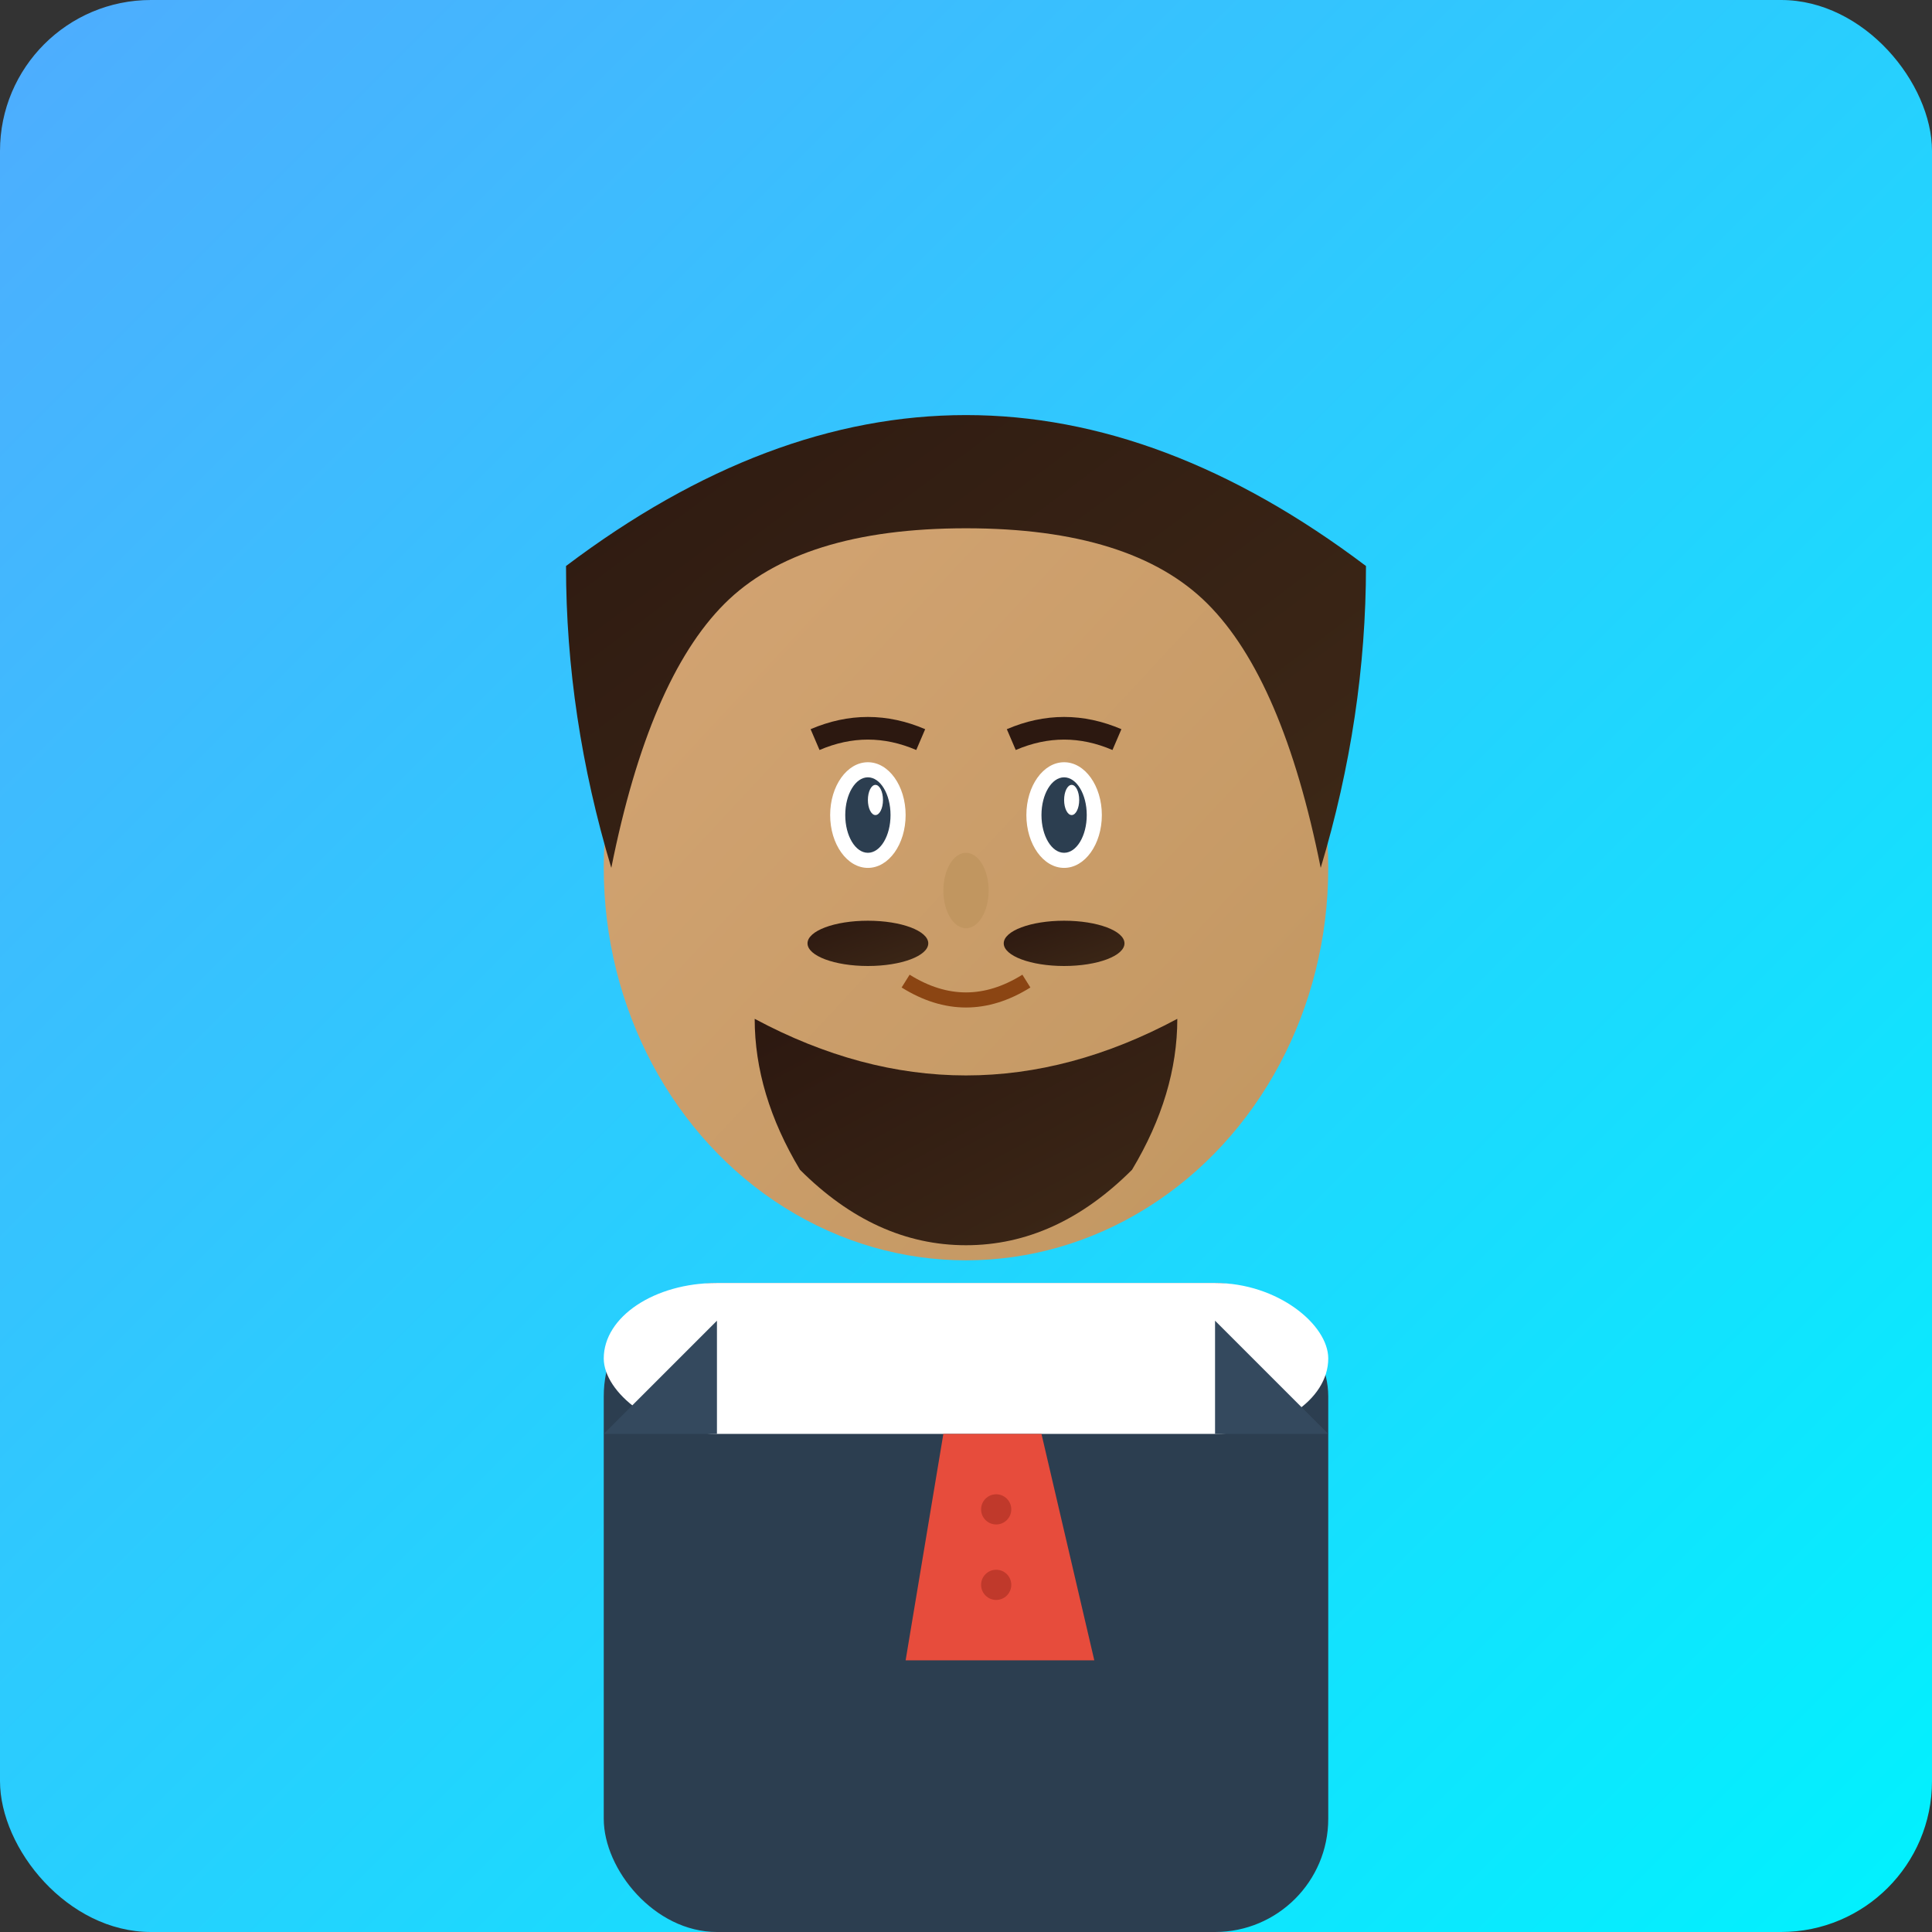
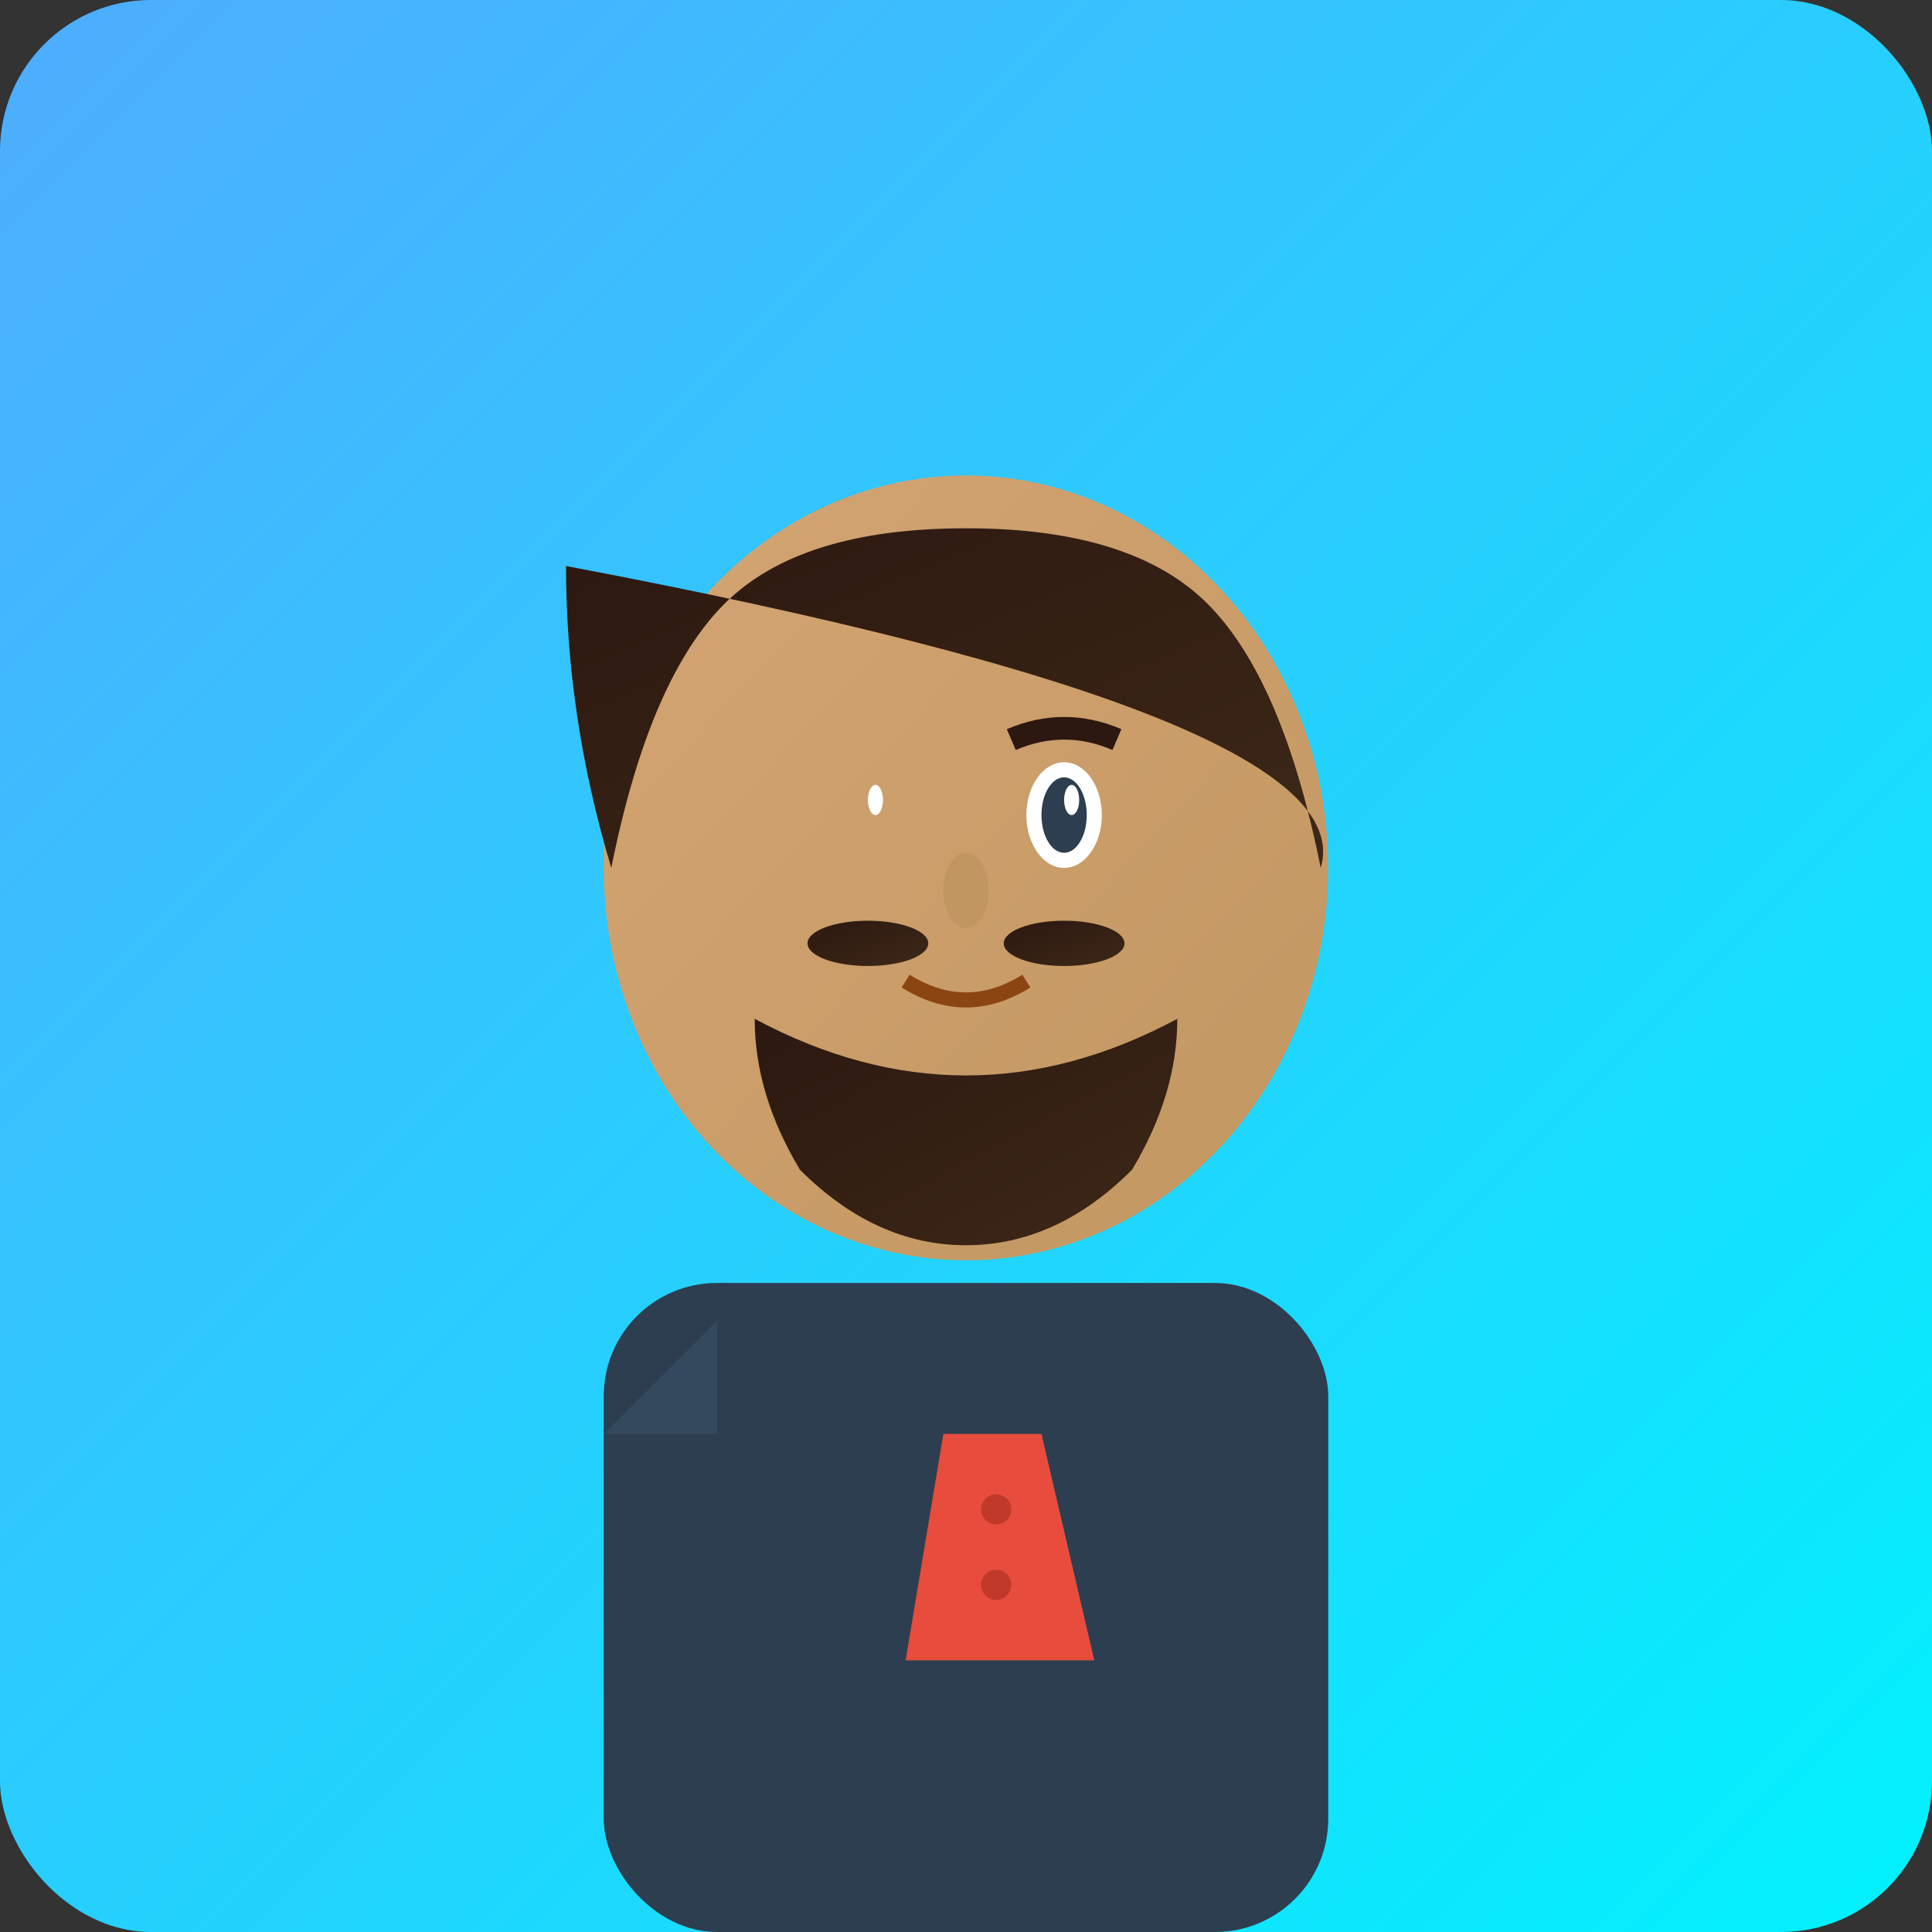
<svg xmlns="http://www.w3.org/2000/svg" width="256" height="256" viewBox="0 0 256 256">
  <rect x="0" y="0" width="256" height="256" fill="#333333" stroke="none" />
  <defs>
    <linearGradient id="bg3" x1="0%" y1="0%" x2="100%" y2="100%">
      <stop offset="0%" style="stop-color:#4facfe;stop-opacity:1" />
      <stop offset="100%" style="stop-color:#00f2fe;stop-opacity:1" />
    </linearGradient>
    <linearGradient id="face3" x1="0%" y1="0%" x2="100%" y2="100%">
      <stop offset="0%" style="stop-color:#d4a574;stop-opacity:1" />
      <stop offset="100%" style="stop-color:#c19660;stop-opacity:1" />
    </linearGradient>
    <linearGradient id="hair3" x1="0%" y1="0%" x2="100%" y2="100%">
      <stop offset="0%" style="stop-color:#2C1810;stop-opacity:1" />
      <stop offset="100%" style="stop-color:#3D2817;stop-opacity:1" />
    </linearGradient>
  </defs>
  <rect width="256" height="256" fill="url(#bg3)" rx="20" />
  <ellipse cx="128" cy="115" rx="48" ry="52" fill="url(#face3)" />
-   <path d="M75 75 Q128 35 181 75 Q181 95 175 115 Q170 90 160 80 Q150 70 128 70 Q106 70 96 80 Q86 90 81 115 Q75 95 75 75" fill="url(#hair3)" />
+   <path d="M75 75 Q181 95 175 115 Q170 90 160 80 Q150 70 128 70 Q106 70 96 80 Q86 90 81 115 Q75 95 75 75" fill="url(#hair3)" />
  <path d="M100 135 Q128 150 156 135 Q156 145 150 155 Q140 165 128 165 Q116 165 106 155 Q100 145 100 135" fill="url(#hair3)" />
  <ellipse cx="115" cy="125" rx="8" ry="3" fill="url(#hair3)" />
  <ellipse cx="141" cy="125" rx="8" ry="3" fill="url(#hair3)" />
-   <ellipse cx="115" cy="108" rx="5" ry="7" fill="white" />
  <ellipse cx="141" cy="108" rx="5" ry="7" fill="white" />
-   <ellipse cx="115" cy="108" rx="3" ry="5" fill="#2C3E50" />
  <ellipse cx="141" cy="108" rx="3" ry="5" fill="#2C3E50" />
  <ellipse cx="116" cy="106" rx="1" ry="2" fill="white" />
  <ellipse cx="142" cy="106" rx="1" ry="2" fill="white" />
-   <path d="M108 98 Q115 95 122 98" stroke="#2C1810" stroke-width="3" fill="none" />
  <path d="M134 98 Q141 95 148 98" stroke="#2C1810" stroke-width="3" fill="none" />
  <ellipse cx="128" cy="118" rx="3" ry="5" fill="#c19660" />
  <path d="M120 130 Q128 135 136 130" stroke="#8B4513" stroke-width="2" fill="none" />
  <rect x="80" y="170" width="96" height="86" fill="#2C3E50" rx="15" />
-   <rect x="80" y="170" width="96" height="20" fill="white" rx="15" />
  <polygon points="128,190 138,190 145,220 120,220 125,190" fill="#E74C3C" />
  <circle cx="132" cy="200" r="2" fill="#C0392B" />
  <circle cx="132" cy="210" r="2" fill="#C0392B" />
  <path d="M80 190 L95 175 L95 190" fill="#34495E" />
-   <path d="M176 190 L161 175 L161 190" fill="#34495E" />
</svg>